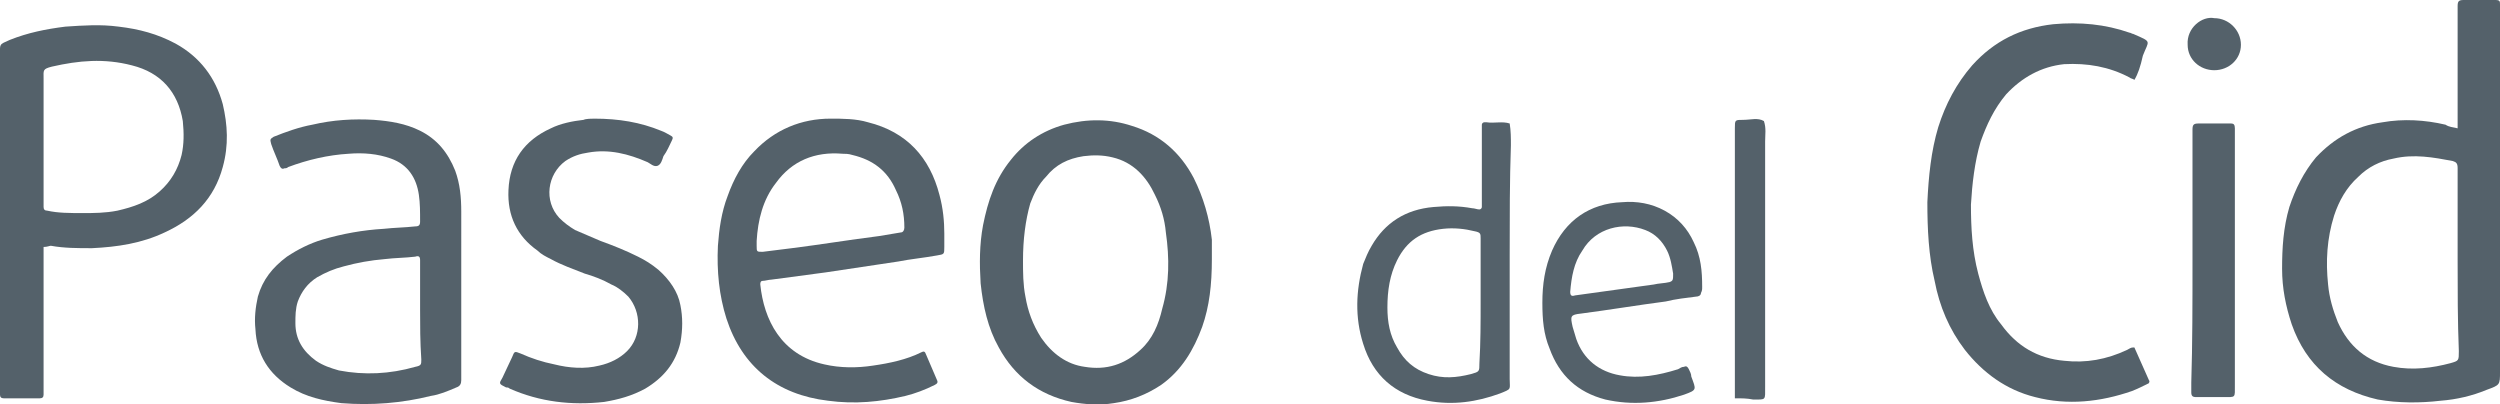
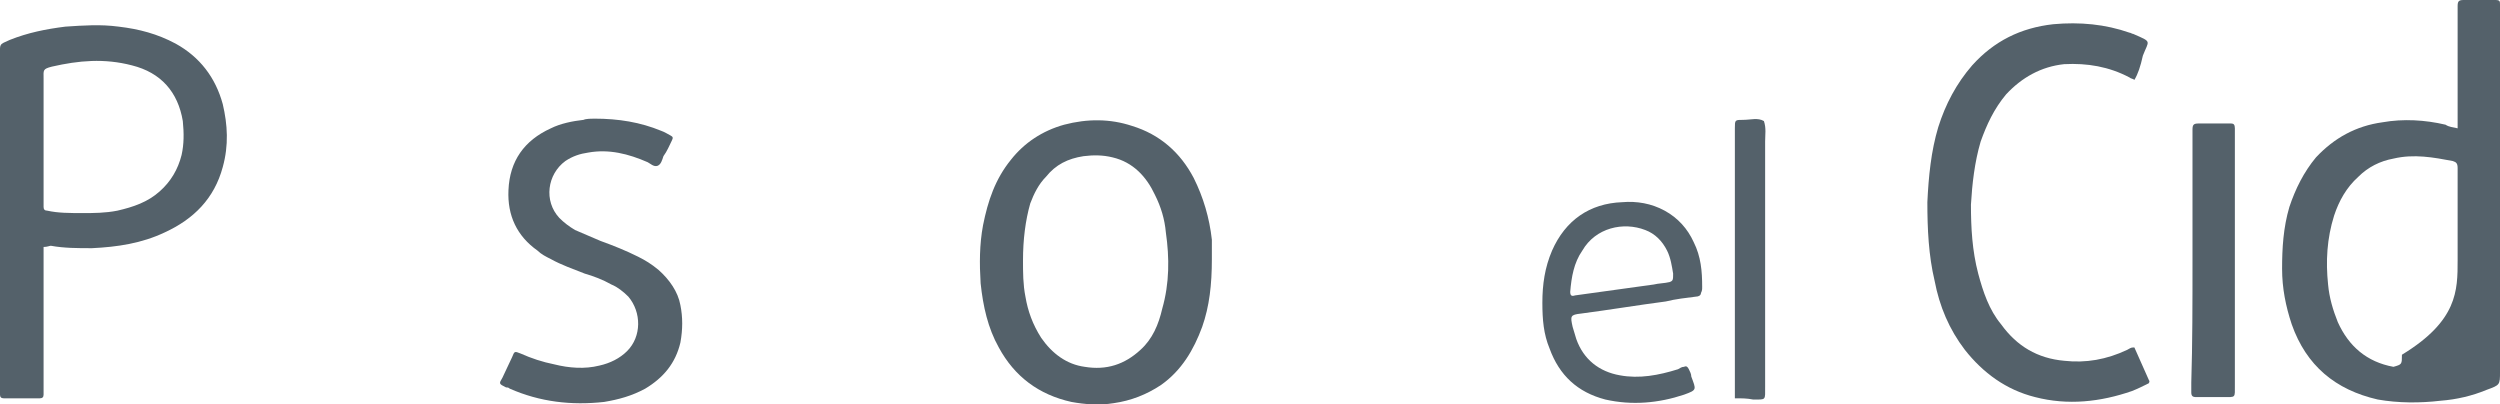
<svg xmlns="http://www.w3.org/2000/svg" version="1.1" id="Capa_1" x="0px" y="0px" viewBox="0 0 206.5 33.4" style="enable-background:new 0 0 206.5 33.4;" xml:space="preserve">
  <style type="text/css">
	.st0{clip-path:url(#SVGID_00000031921846500259795550000011143710080928230022_);}
	.st1{fill:#EBEBEB;}
	.st2{fill:#FFFFFF;}
	.st3{fill:none;}
	.st4{fill:none;stroke:#2D2D2D;stroke-width:4;stroke-miterlimit:10;}
	.st5{fill:#2D2D2D;}
	.st6{fill:none;stroke:#FFFFFF;stroke-width:6;stroke-miterlimit:10;}
	.st7{fill:#FBFBFB;}
	.st8{fill:#54616A;}
	.st9{fill:#76236C;}
	.st10{fill:#E8E8E8;}
	.st11{opacity:0.15;fill:#76236C;enable-background:new    ;}
	.st12{fill-rule:evenodd;clip-rule:evenodd;fill:#FFFFFF;}
	.st13{fill:#E7E7E7;}
	.st14{fill:#878787;}
	.st15{fill:#8B8B8B;}
	.st16{fill:#909090;}
	.st17{fill:#969696;}
	.st18{fill:#939393;}
	.st19{fill:#838383;}
	.st20{fill:#848484;}
	.st21{fill:#858585;}
	.st22{fill:#9B9B9B;}
	.st23{fill:#9A9A9A;}
	.st24{fill:#D4D4D4;}
	.st25{fill:#DCDCDC;}
	.st26{fill:#D8D8D8;}
	.st27{fill:#8E8E8E;}
	.st28{fill:#DADADA;}
	.st29{fill:#DEDEDE;}
	.st30{fill:#D6D6D6;}
	.st31{fill:#DBDBDB;}
	.st32{fill:#D0D0D0;}
	.st33{fill:#D2D2D2;}
	.st34{fill:#ADADAD;}
	.st35{fill:#C5C5C5;}
	.st36{fill:#B2B2B2;}
	.st37{fill:#C2C2C2;}
	.st38{fill:#E4E4E4;}
	.st39{fill:#9C9C9C;}
	.st40{fill:#999999;}
	.st41{fill:#ACACAC;}
	.st42{fill:#A0A0A0;}
	.st43{fill:#D1D1D1;}
	.st44{fill:#A6A6A6;}
	.st45{fill:#8F8F8F;}
	.st46{fill:#474F54;}
	.st47{fill:#53575A;}
	.st48{fill:none;stroke:#54616A;stroke-width:11;stroke-miterlimit:10;}
	.st49{fill:#F4F4F4;}
	.st50{fill:none;stroke:#FFFFFF;stroke-width:4;stroke-miterlimit:10;}
	.st51{clip-path:url(#SVGID_00000143598606040791065970000002789202861773570191_);}
	.st52{clip-path:url(#SVGID_00000097466977721676147820000016317218724711378098_);}
</style>
  <g>
-     <path class="st8" d="M203,10.6c0-0.4,0-0.7,0-1c0-2.8,0-5.6,0-8.4c0-0.2,0-0.4,0-0.7c0-0.4,0.1-0.5,0.5-0.5c0.9,0,1.7,0,2.6,0   c0.4,0,0.4,0.1,0.4,0.4c0,0.2,0,0.4,0,0.7c0,9.9,0,19.7,0,29.6c0,1.1,0,1.1-1.1,1.5c-1.2,0.5-2.5,0.8-3.8,0.9   c-1.7,0.2-3.5,0.2-5.2-0.1c-3.5-0.8-5.9-2.8-7.1-6.2c-0.5-1.5-0.8-3-0.8-4.6c0-1.7,0.1-3.4,0.6-5.1c0.5-1.5,1.2-2.9,2.2-4.1   c1.5-1.6,3.3-2.6,5.5-2.9c1.7-0.3,3.5-0.2,5.2,0.2C202.3,10.5,202.6,10.5,203,10.6z M203,21.5c0-0.9,0-1.7,0-2.6c0-1.7,0-3.4,0-5   c0-0.4-0.1-0.5-0.4-0.6c-1.6-0.3-3.2-0.6-4.9-0.2c-1.1,0.2-2.1,0.7-2.9,1.5c-1,0.9-1.6,2-2,3.2c-0.6,1.9-0.7,3.8-0.5,5.7   c0.1,1.1,0.4,2.1,0.8,3.1c0.9,2,2.4,3.3,4.6,3.7c1.6,0.3,3.2,0.1,4.7-0.3c0.7-0.2,0.7-0.2,0.7-1C203,26.5,203,24,203,21.5z" />
+     <path class="st8" d="M203,10.6c0-0.4,0-0.7,0-1c0-2.8,0-5.6,0-8.4c0-0.2,0-0.4,0-0.7c0-0.4,0.1-0.5,0.5-0.5c0.9,0,1.7,0,2.6,0   c0.4,0,0.4,0.1,0.4,0.4c0,0.2,0,0.4,0,0.7c0,9.9,0,19.7,0,29.6c0,1.1,0,1.1-1.1,1.5c-1.2,0.5-2.5,0.8-3.8,0.9   c-1.7,0.2-3.5,0.2-5.2-0.1c-3.5-0.8-5.9-2.8-7.1-6.2c-0.5-1.5-0.8-3-0.8-4.6c0-1.7,0.1-3.4,0.6-5.1c0.5-1.5,1.2-2.9,2.2-4.1   c1.5-1.6,3.3-2.6,5.5-2.9c1.7-0.3,3.5-0.2,5.2,0.2C202.3,10.5,202.6,10.5,203,10.6z M203,21.5c0-0.9,0-1.7,0-2.6c0-1.7,0-3.4,0-5   c0-0.4-0.1-0.5-0.4-0.6c-1.6-0.3-3.2-0.6-4.9-0.2c-1.1,0.2-2.1,0.7-2.9,1.5c-1,0.9-1.6,2-2,3.2c-0.6,1.9-0.7,3.8-0.5,5.7   c0.1,1.1,0.4,2.1,0.8,3.1c0.9,2,2.4,3.3,4.6,3.7c0.7-0.2,0.7-0.2,0.7-1C203,26.5,203,24,203,21.5z" />
    <path class="st8" d="M3.6,20.4c0,0.4,0,0.7,0,1c0,3.5,0,7,0,10.4c0,0.2,0,0.5,0,0.8c0,0.2-0.1,0.3-0.3,0.3c-1,0-2,0-3,0   c-0.2,0-0.3-0.1-0.3-0.3c0-0.2,0-0.4,0-0.7c0-9.1,0-18.2,0-27.3c0-1-0.1-0.9,0.8-1.3c1.5-0.6,3-0.9,4.6-1.1c1.5-0.1,2.9-0.2,4.4,0   c1.7,0.2,3.2,0.6,4.7,1.4c2,1.1,3.3,2.8,3.9,5c0.4,1.7,0.5,3.4,0,5.2c-0.7,2.6-2.4,4.3-4.8,5.4c-1.9,0.9-3.9,1.2-6,1.3   c-1.2,0-2.3,0-3.4-0.2C4.1,20.3,3.9,20.4,3.6,20.4z M6.9,17.6c0.8,0,1.8,0,2.8-0.2c1.3-0.3,2.5-0.7,3.5-1.6c0.9-0.8,1.5-1.8,1.8-3   c0.2-0.9,0.2-1.8,0.1-2.8c-0.4-2.4-1.8-4-4.2-4.6C8.6,4.8,6.5,5,4.3,5.5c-0.8,0.2-0.7,0.3-0.7,1c0,3.4,0,6.7,0,10.1   c0,0.2,0,0.3,0,0.5c0,0.2,0.1,0.3,0.3,0.3C4.8,17.6,5.7,17.6,6.9,17.6z" />
-     <path class="st8" d="M38.1,23.6c0,2.4,0,4.7,0,7.1c0,0.2,0,0.4,0,0.7c0,0.3-0.1,0.5-0.4,0.6c-0.7,0.3-1.4,0.6-2.1,0.7   c-2.4,0.6-4.9,0.8-7.4,0.6c-1.5-0.2-2.9-0.5-4.2-1.3c-1.8-1.1-2.8-2.7-2.9-4.8c-0.1-0.9,0-1.8,0.2-2.7c0.4-1.4,1.2-2.4,2.4-3.3   c0.9-0.6,1.9-1.1,2.9-1.4c1.7-0.5,3.4-0.8,5.1-0.9c0.9-0.1,1.7-0.1,2.6-0.2c0.3,0,0.4-0.1,0.4-0.4c0-0.8,0-1.5-0.1-2.2   c-0.2-1.4-0.9-2.5-2.3-3c-1.1-0.4-2.3-0.5-3.5-0.4c-1.7,0.1-3.4,0.5-5,1.1c-0.1,0.1-0.2,0.1-0.3,0.1c-0.2,0.1-0.3,0-0.4-0.2   c-0.2-0.6-0.5-1.2-0.7-1.8c-0.1-0.4-0.1-0.4,0.2-0.6c1-0.4,2.1-0.8,3.2-1c1.7-0.4,3.4-0.5,5.1-0.4c1.3,0.1,2.6,0.3,3.8,0.9   c1.4,0.7,2.3,1.8,2.9,3.3c0.4,1.1,0.5,2.2,0.5,3.4C38.1,19.6,38.1,21.6,38.1,23.6z M34.7,25.6L34.7,25.6c0-1.1,0-2.1,0-3.2   c0-0.3,0-0.6,0-0.9c0-0.3-0.1-0.4-0.4-0.3c-0.8,0.1-1.7,0.1-2.5,0.2c-1.2,0.1-2.3,0.3-3.4,0.6c-0.8,0.2-1.5,0.5-2.2,0.9   c-0.8,0.5-1.3,1.2-1.6,2c-0.2,0.6-0.2,1.2-0.2,1.8c0,1.3,0.6,2.3,1.7,3.1c0.6,0.4,1.2,0.6,1.9,0.8c2.1,0.4,4.2,0.3,6.3-0.3   c0.5-0.1,0.5-0.2,0.5-0.6C34.7,28.2,34.7,26.9,34.7,25.6z" />
    <path class="st8" d="M100.1,21.4c0,2.1-0.2,3.9-0.8,5.6c-0.7,1.9-1.7,3.6-3.4,4.8c-1.2,0.8-2.5,1.3-3.9,1.5   c-1.2,0.2-2.4,0.1-3.5-0.1c-2.7-0.6-4.7-2.1-6-4.5c-0.9-1.6-1.3-3.4-1.5-5.3c-0.1-1.6-0.1-3.2,0.2-4.8c0.4-2,1-3.8,2.3-5.4   c1.1-1.4,2.6-2.4,4.4-2.9c1.9-0.5,3.8-0.5,5.6,0.1c2.3,0.7,4,2.2,5.1,4.3c0.8,1.6,1.3,3.3,1.5,5.1C100.1,20.3,100.1,21,100.1,21.4z    M84.5,21.5c0,1,0,2,0.2,3c0.2,1.2,0.6,2.3,1.3,3.4c0.9,1.3,2.1,2.2,3.6,2.4c1.8,0.3,3.3-0.2,4.6-1.4c1-0.9,1.5-2.1,1.8-3.4   c0.6-2.1,0.6-4.2,0.3-6.3c-0.1-1.1-0.4-2.1-0.9-3.1c-0.7-1.5-1.8-2.7-3.5-3.1c-0.8-0.2-1.6-0.2-2.4-0.1c-1.3,0.2-2.3,0.7-3.1,1.7   c-0.6,0.6-1,1.4-1.3,2.2C84.7,18.2,84.5,19.8,84.5,21.5z" />
-     <path class="st8" d="M78,19.3c0,0.4,0,0.8,0,1.1c0,0.6,0,0.6-0.6,0.7c-1.1,0.2-2.2,0.3-3.2,0.5c-2,0.3-4,0.6-6,0.9   c-1.5,0.2-3,0.4-4.5,0.6c-0.2,0-0.5,0.1-0.7,0.1c-0.2,0-0.2,0.2-0.2,0.3c0.3,2.9,1.7,5.8,5.3,6.6c1.3,0.3,2.7,0.3,4,0.1   c1.4-0.2,2.8-0.5,4-1.1c0.2-0.1,0.3-0.1,0.4,0.2c0.3,0.7,0.6,1.4,0.9,2.1c0.1,0.2,0,0.3-0.2,0.4c-0.8,0.4-1.6,0.7-2.4,0.9   c-2.1,0.5-4.2,0.7-6.4,0.4c-4.2-0.5-7.1-2.8-8.4-6.8c-0.6-1.9-0.8-3.9-0.7-6c0.1-1.4,0.3-2.8,0.8-4.1c0.5-1.4,1.2-2.7,2.2-3.7   c1.7-1.8,3.9-2.7,6.3-2.7c1,0,2.1,0,3.1,0.3c3.2,0.8,5.1,2.9,5.9,6C77.9,17.2,78,18.3,78,19.3z M62.5,19.9c0,0.2,0,0.3,0,0.4   c0,0.5,0,0.5,0.5,0.5c0.8-0.1,1.6-0.2,2.4-0.3c2.4-0.3,4.8-0.7,7.2-1c0.6-0.1,1.2-0.2,1.8-0.3c0.2,0,0.3-0.2,0.3-0.4   c0-1.1-0.2-2.1-0.7-3.1c-0.7-1.6-1.9-2.5-3.6-2.9c-0.3-0.1-0.6-0.1-0.8-0.1c-2.3-0.2-4.2,0.6-5.5,2.4C63,16.5,62.6,18.2,62.5,19.9z   " />
    <path class="st8" d="M176.3,6.6c-0.1-0.1-0.3-0.1-0.4-0.2c-1.7-0.9-3.5-1.2-5.4-1.1c-1.9,0.2-3.5,1.1-4.8,2.5   c-1,1.2-1.6,2.5-2.1,3.9c-0.5,1.7-0.7,3.5-0.8,5.2c0,1.9,0.1,3.8,0.6,5.7c0.4,1.5,0.9,3,1.9,4.2c1.3,1.8,3,2.8,5.2,3   c1.8,0.2,3.5-0.1,5.2-0.9c0.2-0.1,0.3-0.2,0.5-0.2c0,0,0.1,0,0.1,0c0.4,0.9,0.8,1.8,1.2,2.7c0.1,0.1,0,0.3-0.1,0.3   c-0.4,0.2-0.8,0.4-1.3,0.6c-2.6,0.9-5.3,1.2-8,0.5c-2.4-0.6-4.3-2-5.8-3.9c-1.3-1.7-2.1-3.6-2.5-5.7c-0.5-2.1-0.6-4.3-0.6-6.5   c0.1-2.1,0.3-4.2,0.9-6.2c0.6-1.9,1.5-3.6,2.8-5.1c1.8-2,4-3.1,6.7-3.4c2.2-0.2,4.3,0,6.3,0.7c0.1,0,0.2,0.1,0.3,0.1   c1.6,0.7,1.3,0.5,0.8,1.8C176.8,5.5,176.6,6.1,176.3,6.6z" />
    <path class="st8" d="M49.1,9.8c2,0,3.8,0.3,5.5,1c0.3,0.1,0.6,0.3,0.8,0.4c0.2,0.1,0.2,0.2,0.1,0.4c-0.2,0.4-0.4,0.9-0.7,1.3   c-0.1,0.3-0.2,0.7-0.5,0.8c-0.3,0.1-0.6-0.2-0.8-0.3c-1.6-0.7-3.2-1.1-4.9-0.8c-0.7,0.1-1.3,0.3-1.9,0.7c-1.5,1.1-1.8,3.3-0.5,4.7   c0.4,0.4,0.8,0.7,1.3,1c0.7,0.3,1.4,0.6,2.1,0.9c1.1,0.4,2.1,0.8,3.1,1.3c0.6,0.3,1.1,0.6,1.7,1.1c0.9,0.8,1.6,1.8,1.8,2.9   c0.2,1,0.2,2,0,3.1c-0.4,1.7-1.4,2.9-2.9,3.8c-1.1,0.6-2.2,0.9-3.4,1.1c-2.7,0.3-5.3,0-7.8-1.1c-0.1-0.1-0.2-0.1-0.3-0.1   c-0.6-0.3-0.6-0.3-0.3-0.8c0.3-0.6,0.5-1.1,0.8-1.7c0.2-0.5,0.2-0.5,0.7-0.3c0.9,0.4,1.8,0.7,2.8,0.9c1.2,0.3,2.5,0.4,3.7,0.1   c0.9-0.2,1.7-0.6,2.3-1.2c1.2-1.2,1.2-3.2,0.1-4.5c-0.4-0.4-0.9-0.8-1.4-1c-0.7-0.4-1.5-0.7-2.2-0.9c-1-0.4-1.9-0.7-2.8-1.2   c-0.4-0.2-0.8-0.4-1.1-0.7c-1.7-1.2-2.5-2.9-2.4-5c0.1-2.4,1.3-4.1,3.5-5.1c0.8-0.4,1.8-0.6,2.7-0.7C48.4,9.8,48.9,9.8,49.1,9.8z" />
-     <path class="st8" d="M124.7,21.1c0,3.4,0,6.8,0,10.2c0,0.9,0.2,0.8-0.8,1.2c-1.9,0.7-3.9,1-6,0.6c-2.7-0.5-4.5-2.1-5.3-4.7   c-0.7-2.2-0.6-4.4,0-6.6c0.2-0.5,0.4-1,0.7-1.5c1.1-1.9,2.8-3,5.1-3.2c1.1-0.1,2.1-0.1,3.2,0.1c0.2,0,0.4,0.1,0.6,0.1   c0.1,0,0.2-0.1,0.2-0.2c0-0.2,0-0.5,0-0.7c0-1.8,0-3.6,0-5.4c0-0.2,0-0.5,0-0.7c0-0.1,0.1-0.2,0.2-0.2c0.1,0,0.1,0,0.2,0   c0.6,0.1,1.3-0.1,1.9,0.1c0.1,0.6,0.1,1.2,0.1,1.8C124.7,14.9,124.7,18,124.7,21.1z M122.3,24.9c0-0.6,0-1.1,0-1.7   c0-1.2,0-2.4,0-3.5c0-0.4,0-0.5-0.5-0.6c-0.8-0.2-1.7-0.3-2.6-0.2c-1.8,0.2-3,1-3.8,2.6c-0.6,1.2-0.8,2.5-0.8,3.9   c0,1.2,0.2,2.3,0.8,3.3c0.6,1.1,1.4,1.8,2.6,2.2c1.2,0.4,2.3,0.3,3.5,0c0.7-0.2,0.7-0.2,0.7-0.9C122.3,28.3,122.3,26.6,122.3,24.9z   " />
    <path class="st8" d="M127.4,25c0-1.5,0.2-2.9,0.8-4.3c1.1-2.5,3.1-3.9,5.8-4c1.2-0.1,2.4,0.1,3.5,0.7c1.1,0.6,1.9,1.5,2.4,2.6   c0.6,1.2,0.7,2.4,0.7,3.7c0,0.2,0,0.3-0.1,0.5c0,0.2-0.2,0.3-0.4,0.3c-0.8,0.1-1.7,0.2-2.5,0.4c-2.3,0.3-4.7,0.7-7,1   c-0.9,0.1-0.9,0.2-0.7,1.1c0.1,0.3,0.2,0.7,0.3,1c0.6,1.7,1.9,2.7,3.6,3c1.6,0.3,3.2,0,4.8-0.5c0.2-0.1,0.3-0.2,0.5-0.2   c0.2-0.1,0.3,0,0.4,0.2c0.1,0.2,0.2,0.4,0.2,0.6c0.4,1.1,0.5,1.1-0.6,1.5c-2.1,0.7-4.3,0.9-6.5,0.4c-2.3-0.6-3.8-2-4.6-4.2   C127.5,27.6,127.4,26.4,127.4,25z M138.2,22.6c-0.1-0.6-0.2-1.3-0.5-1.9c-0.4-0.8-1-1.4-1.8-1.7c-1.8-0.7-4.1-0.2-5.2,1.7   c-0.7,1-0.9,2.2-1,3.4c0,0.3,0.1,0.4,0.4,0.3c2.2-0.3,4.3-0.6,6.5-0.9c0.4-0.1,0.9-0.1,1.3-0.2C138.2,23.2,138.2,23.1,138.2,22.6z" />
    <path class="st8" d="M181.1,21.6c0-3.4,0-6.8,0-10.2c0-0.2,0-0.4,0-0.7c0-0.4,0.1-0.5,0.5-0.5c0.6,0,1.2,0,1.9,0c0.3,0,0.6,0,0.8,0   c0.2,0,0.3,0.1,0.3,0.4s0,0.4,0,0.7c0,6.8,0,13.7,0,20.5c0,1.1,0.1,1-1,1c-0.7,0-1.4,0-2.2,0c-0.3,0-0.4-0.1-0.4-0.4   c0-0.2,0-0.5,0-0.8C181.1,28.4,181.1,25,181.1,21.6z" />
    <path class="st8" d="M143.3,32.9c0-0.4,0-0.7,0-1c0-7,0-13.9,0-20.9c0-0.1,0-0.2,0-0.4c0-0.7,0-0.7,0.7-0.7c0.6,0,1.2-0.2,1.7,0.1   c0.2,0.6,0.1,1.1,0.1,1.7c0,6.7,0,13.4,0,20.2c0,1.2,0.1,1.1-1,1.1C144.3,32.9,143.9,32.9,143.3,32.9z" />
-     <path class="st8" d="M182.9,1.5c1.2,0,2.2,1,2.2,2.2c0,1.2-1,2.1-2.2,2.1c-1.2,0-2.2-0.9-2.2-2.1C180.6,2.3,181.9,1.3,182.9,1.5z" />
  </g>
</svg>